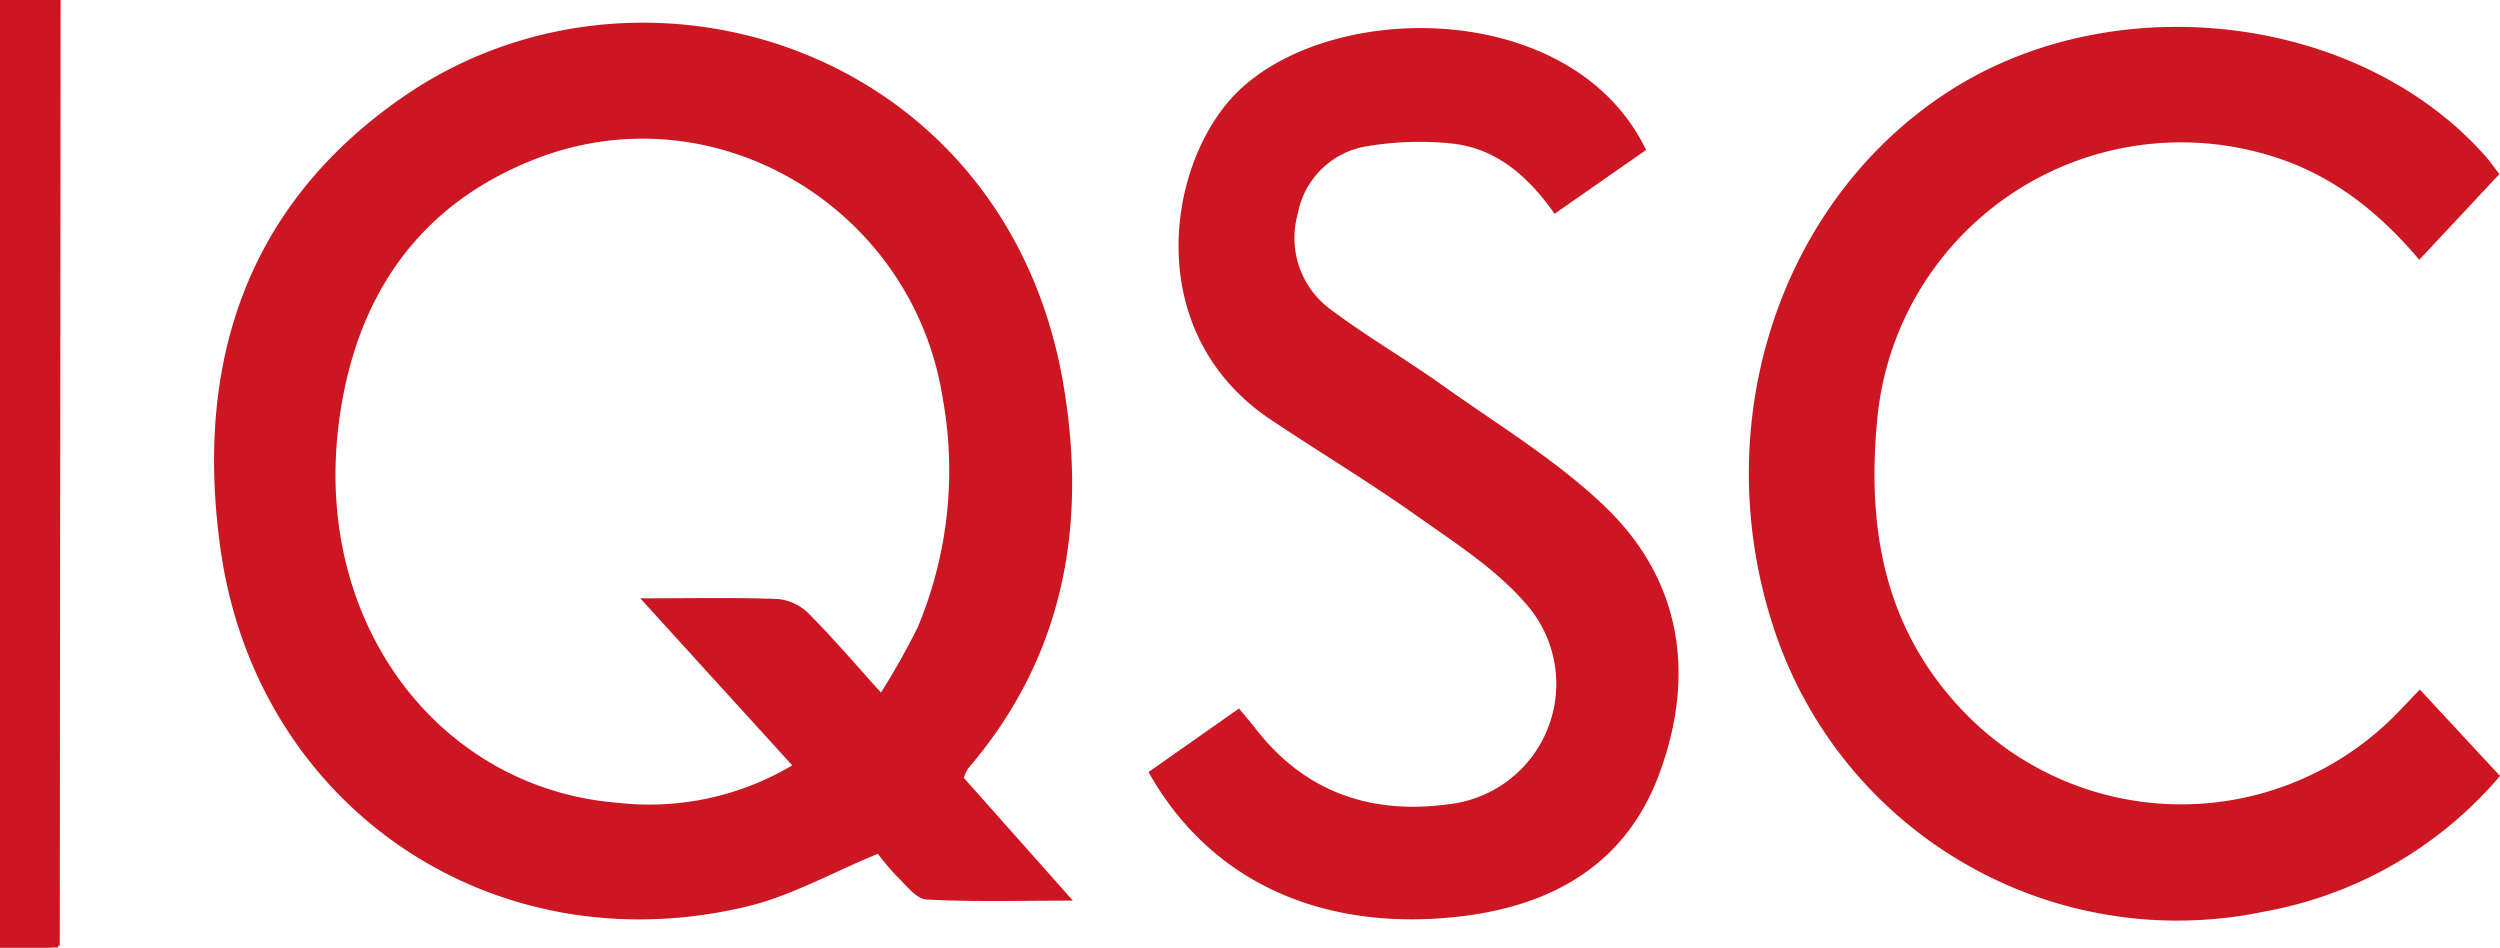
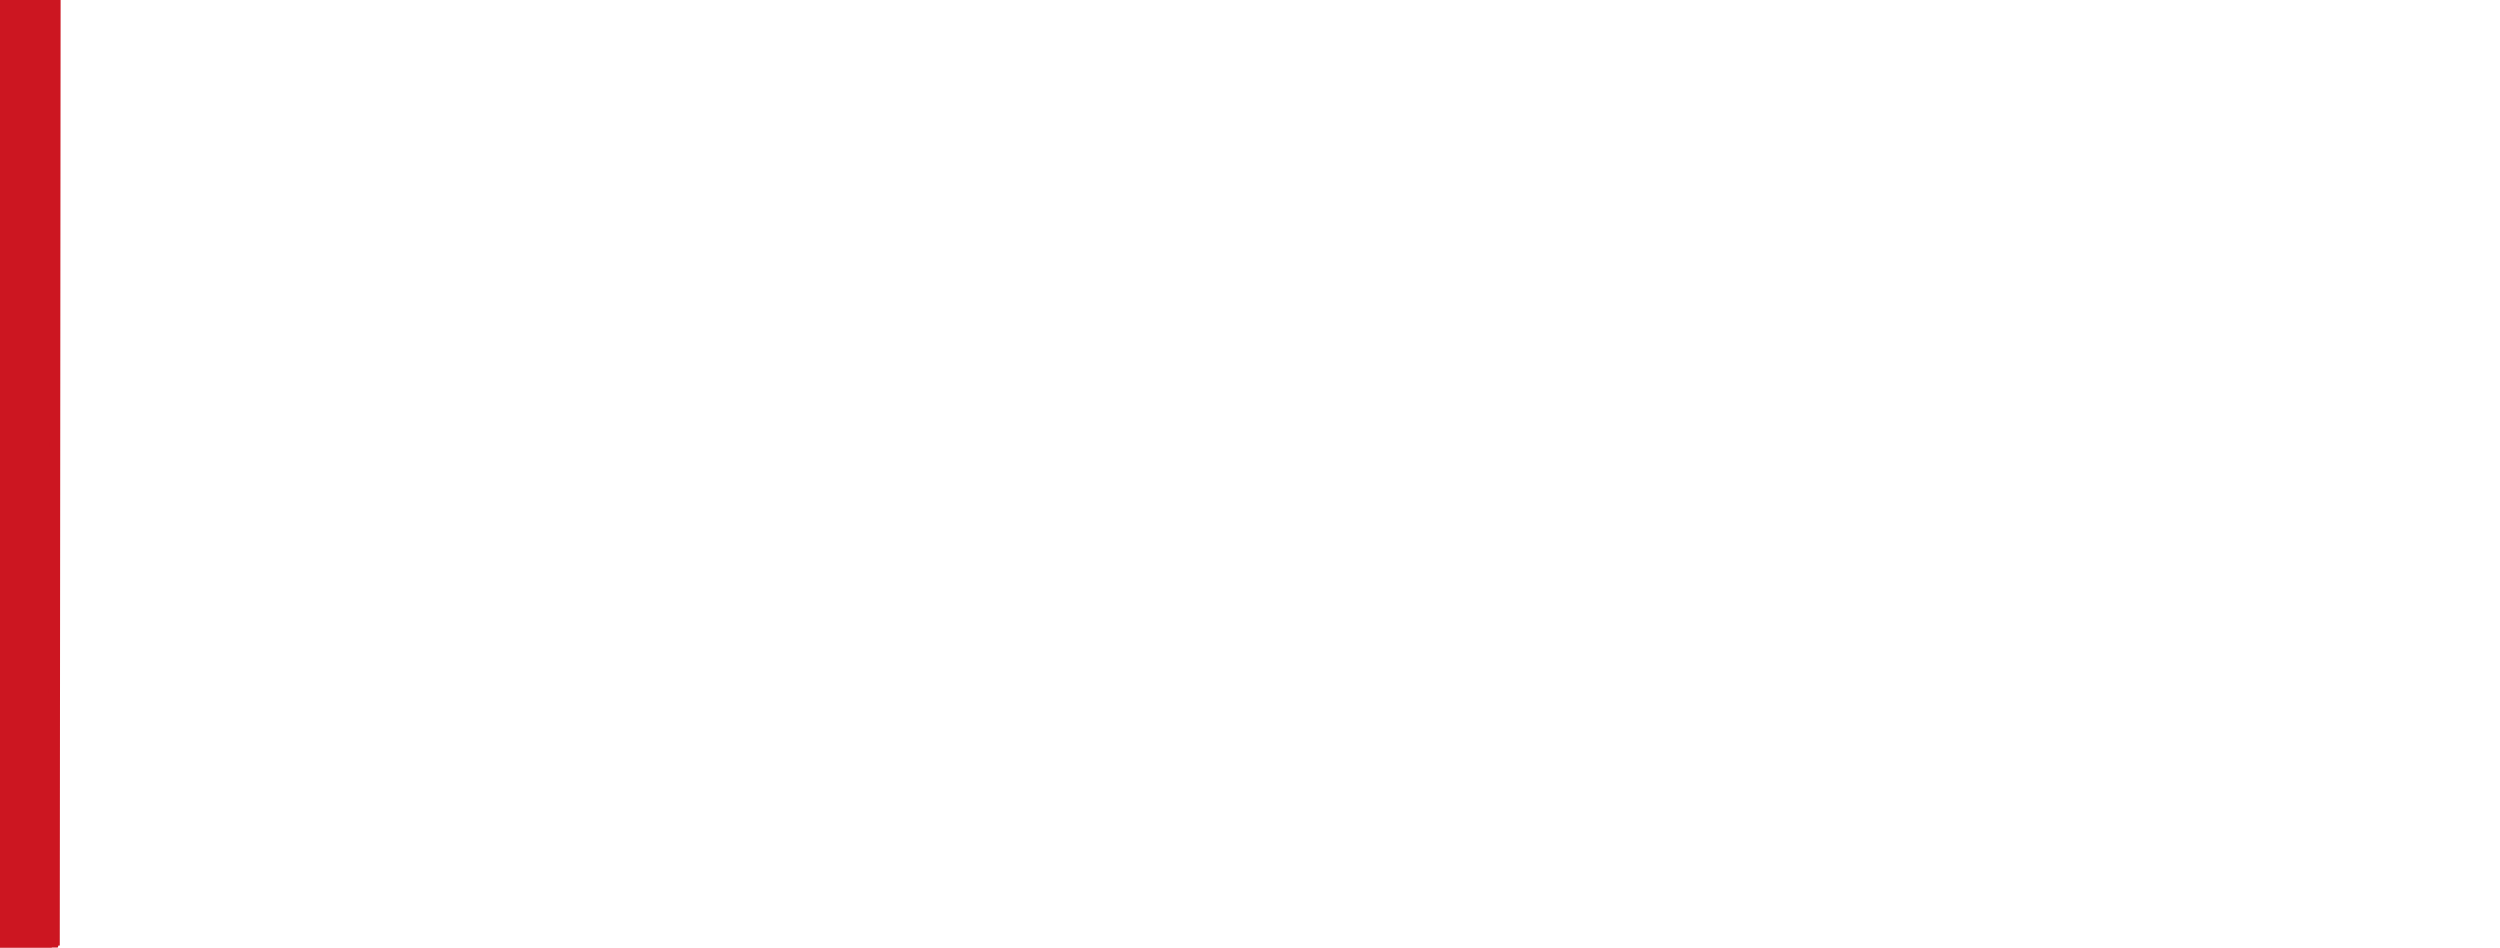
<svg xmlns="http://www.w3.org/2000/svg" width="224.829" height="85.211" viewBox="0 0 224.829 85.211">
  <defs>
    <clipPath id="clip-path">
      <rect id="Rectangle_515" data-name="Rectangle 515" width="224.829" height="85.212" fill="none" />
    </clipPath>
  </defs>
  <g id="Group_49" data-name="Group 49" transform="translate(1375 -2986.313)">
    <g id="Group_48" data-name="Group 48" transform="translate(-1375 2986.313)">
      <g id="Group_47" data-name="Group 47" clip-path="url(#clip-path)">
        <path id="Path_19" data-name="Path 19" d="M4.951,0q-.034,42.267-.076,84.535a2.858,2.858,0,0,1-.228.677H0V0Z" fill="#cc1621" stroke="#cc1621" stroke-width="1" />
-         <path id="Path_20" data-name="Path 20" d="M102.337,71.613l9.807,11.042c-4.835,0-9.009.127-13.164-.1-.926-.05-1.835-1.293-2.657-2.084a22.374,22.374,0,0,1-1.72-2.027c-4.087,1.679-7.8,3.791-11.79,4.744C59.977,88.643,38.784,74.265,35.5,51.112,33.137,34.45,37.725,20.138,51.983,10.325c21.372-14.709,54.072-4.4,59.284,25.768,2.183,12.635.159,24.534-8.532,34.66a3.941,3.941,0,0,0-.4.859M73.238,55.47c4.7,0,8.552-.086,12.39.061a4.569,4.569,0,0,1,2.758,1.311c2.148,2.154,4.126,4.478,6.5,7.1a66.062,66.062,0,0,0,3.293-5.84,36.465,36.465,0,0,0,2.264-20.605C97.779,20.4,80.066,9.721,63.962,15.9,53.233,20.023,47.614,28.422,46.147,39.572c-2.4,18.259,9.119,33,25.034,34.283a25.193,25.193,0,0,0,15.727-3.363L73.238,55.47" transform="translate(-15.659 -1.661)" fill="#cc1621" />
-         <path id="Path_21" data-name="Path 21" d="M352.7,17.63l-7.2,7.7c-3.545-4.195-7.572-7.417-12.66-9.124a27.447,27.447,0,0,0-36.1,23.631c-.917,9.773.688,18.73,7.76,26.111a27.124,27.124,0,0,0,39.048.124c.629-.647,1.248-1.306,2-2.091l7.213,7.77a36.255,36.255,0,0,1-21.169,12.192,38.181,38.181,0,0,1-44.276-25.9c-5.843-18.283.772-38.162,15.937-47.9,14.9-9.564,36.8-6.926,48.139,5.806.42.471.78.994,1.312,1.678" transform="translate(-127.93 -1.969)" fill="#cc1621" />
-         <path id="Path_22" data-name="Path 22" d="M232.054,15.536l-8.226,5.739c-2.338-3.317-5.255-5.963-9.433-6.337a28.41,28.41,0,0,0-7.33.246,7.539,7.539,0,0,0-6.335,6.093,7.978,7.978,0,0,0,2.929,8.585c3.207,2.413,6.707,4.435,9.978,6.768,4.972,3.547,10.3,6.756,14.678,10.937,7.055,6.738,8.2,15.4,4.861,24.243-3.317,8.775-10.832,12.234-19.722,12.832-11.717.787-20.979-3.936-26.145-13.157l8.135-5.716c.56.677,1.076,1.274,1.562,1.9,4.424,5.658,10.354,7.654,17.286,6.708a10.887,10.887,0,0,0,6.878-18.119c-2.709-3.1-6.361-5.434-9.776-7.849-4.251-3.006-8.72-5.7-13.056-8.592-11.886-7.918-9.36-23.444-2.9-29.624,8.647-8.273,30.137-8.137,36.616,5.348" transform="translate(-84.019 -2.051)" fill="#cc1621" />
      </g>
    </g>
  </g>
</svg>